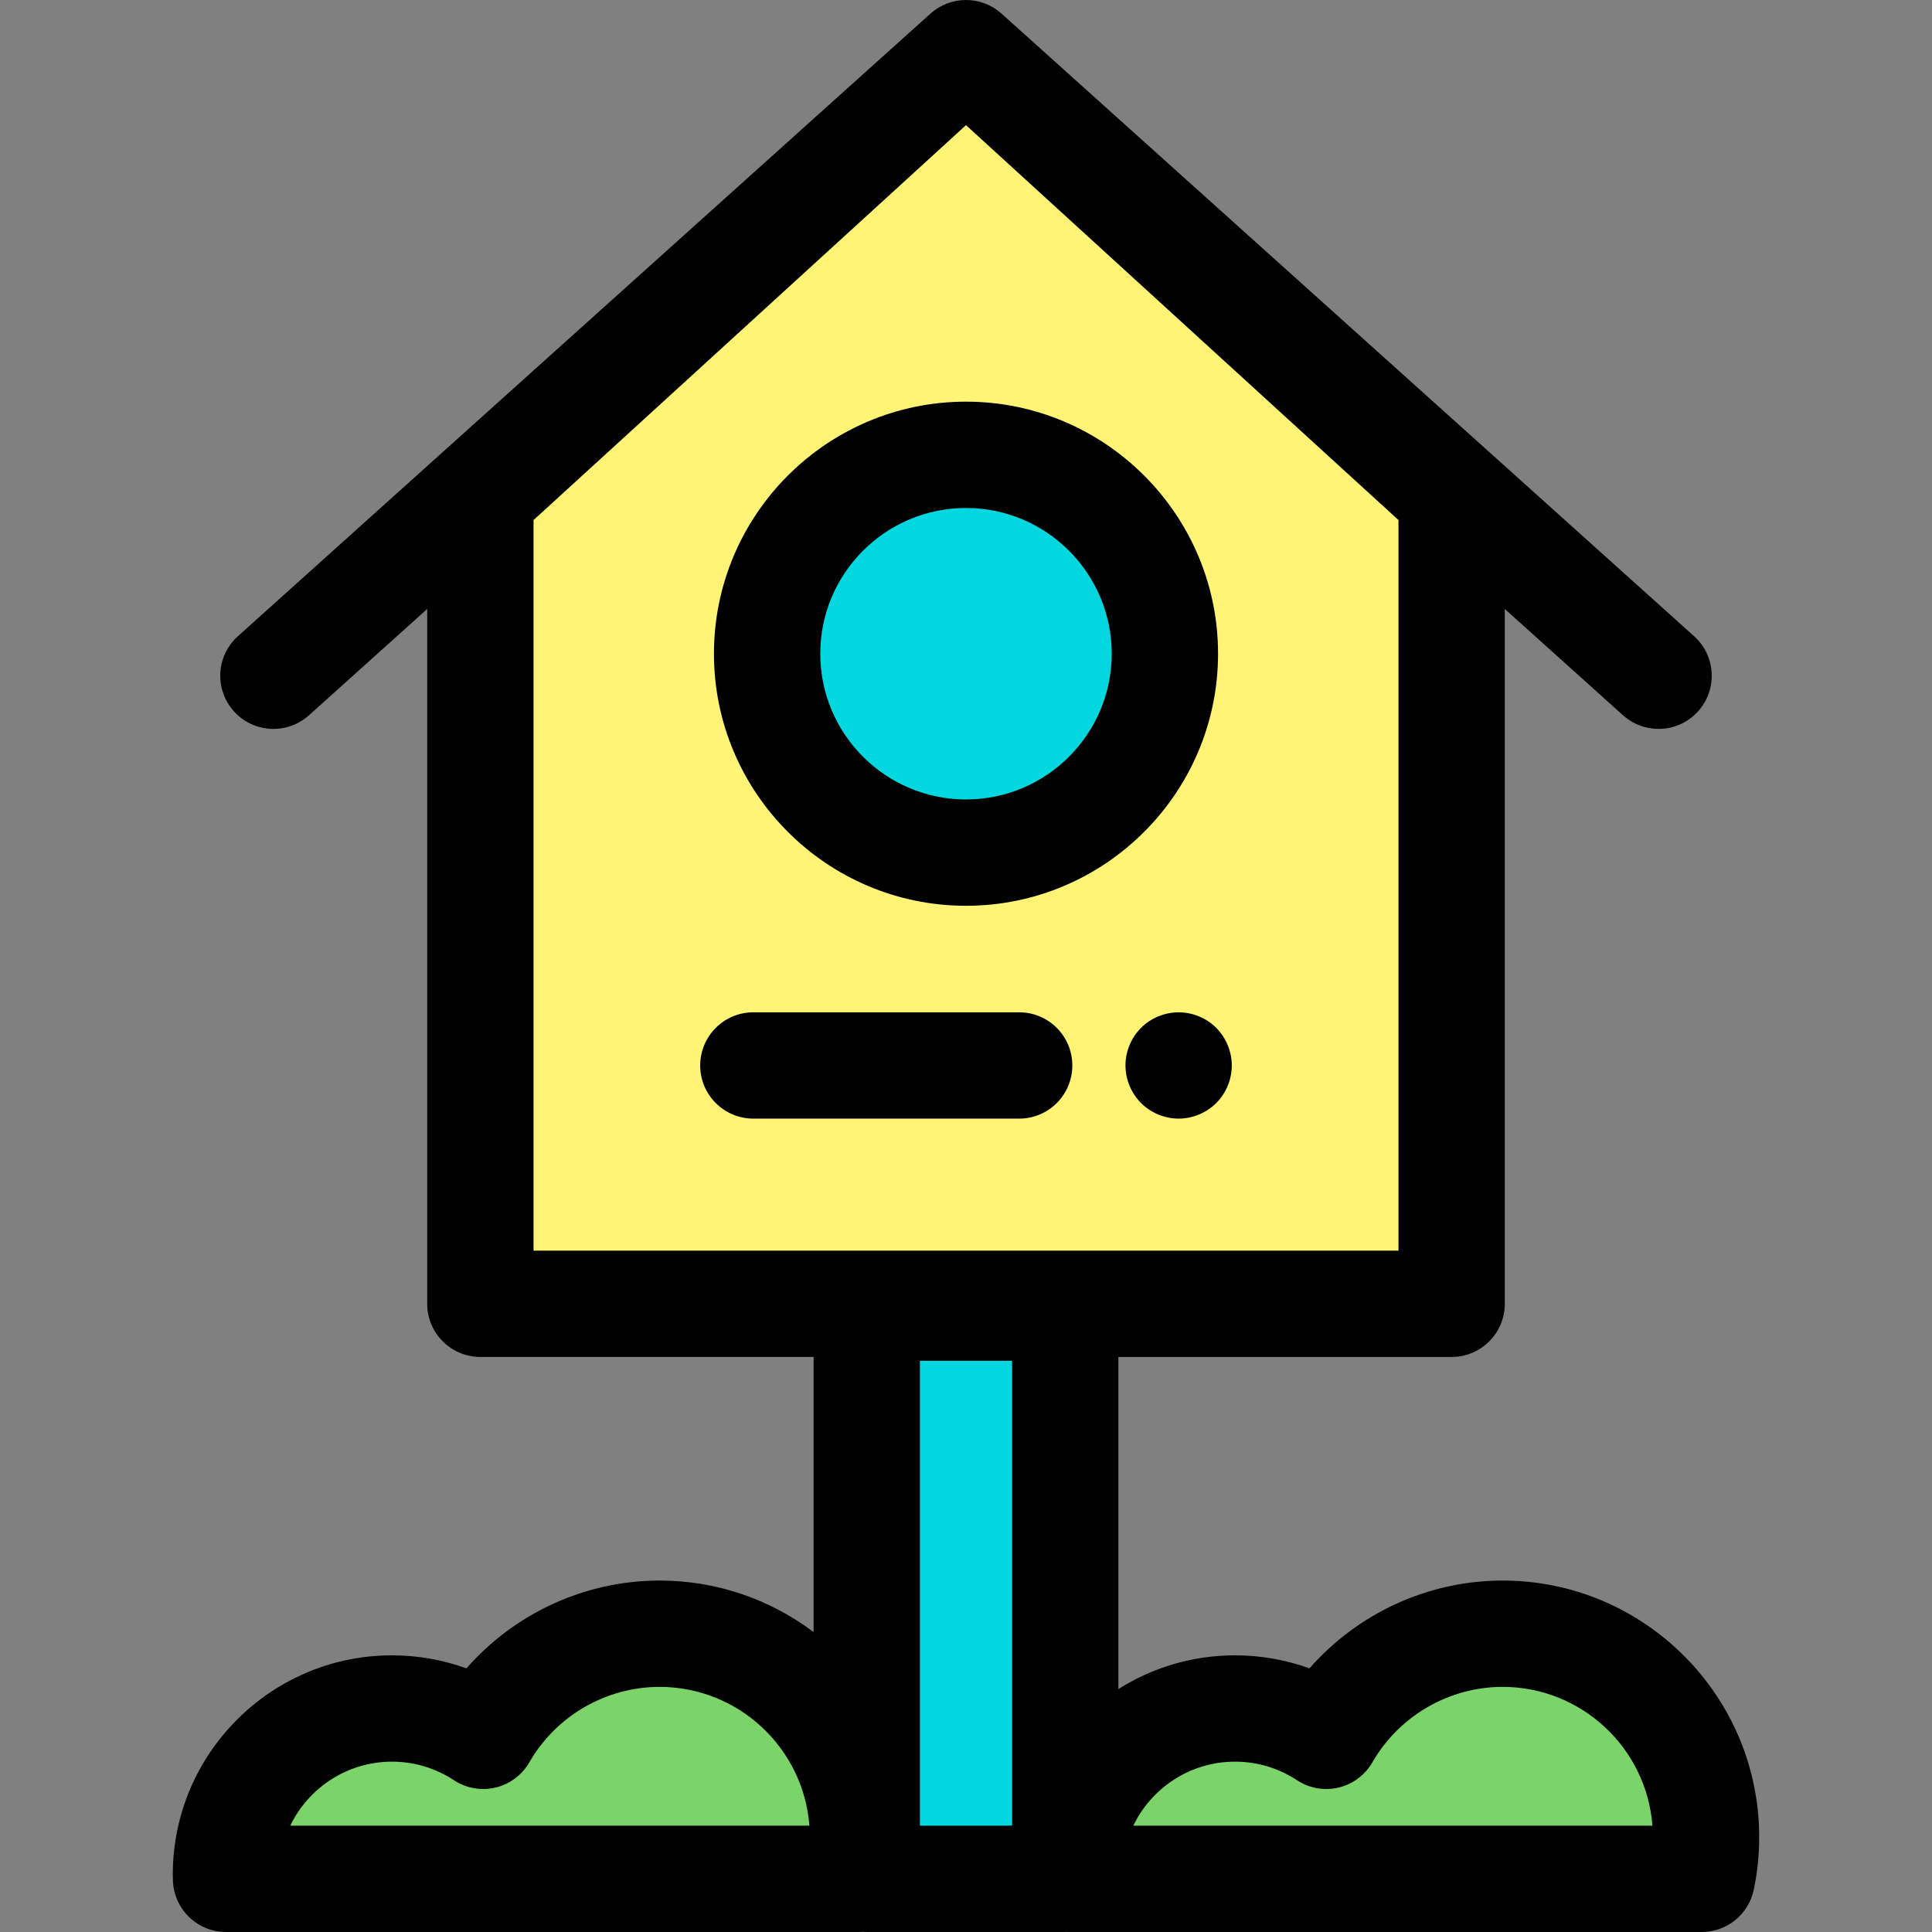
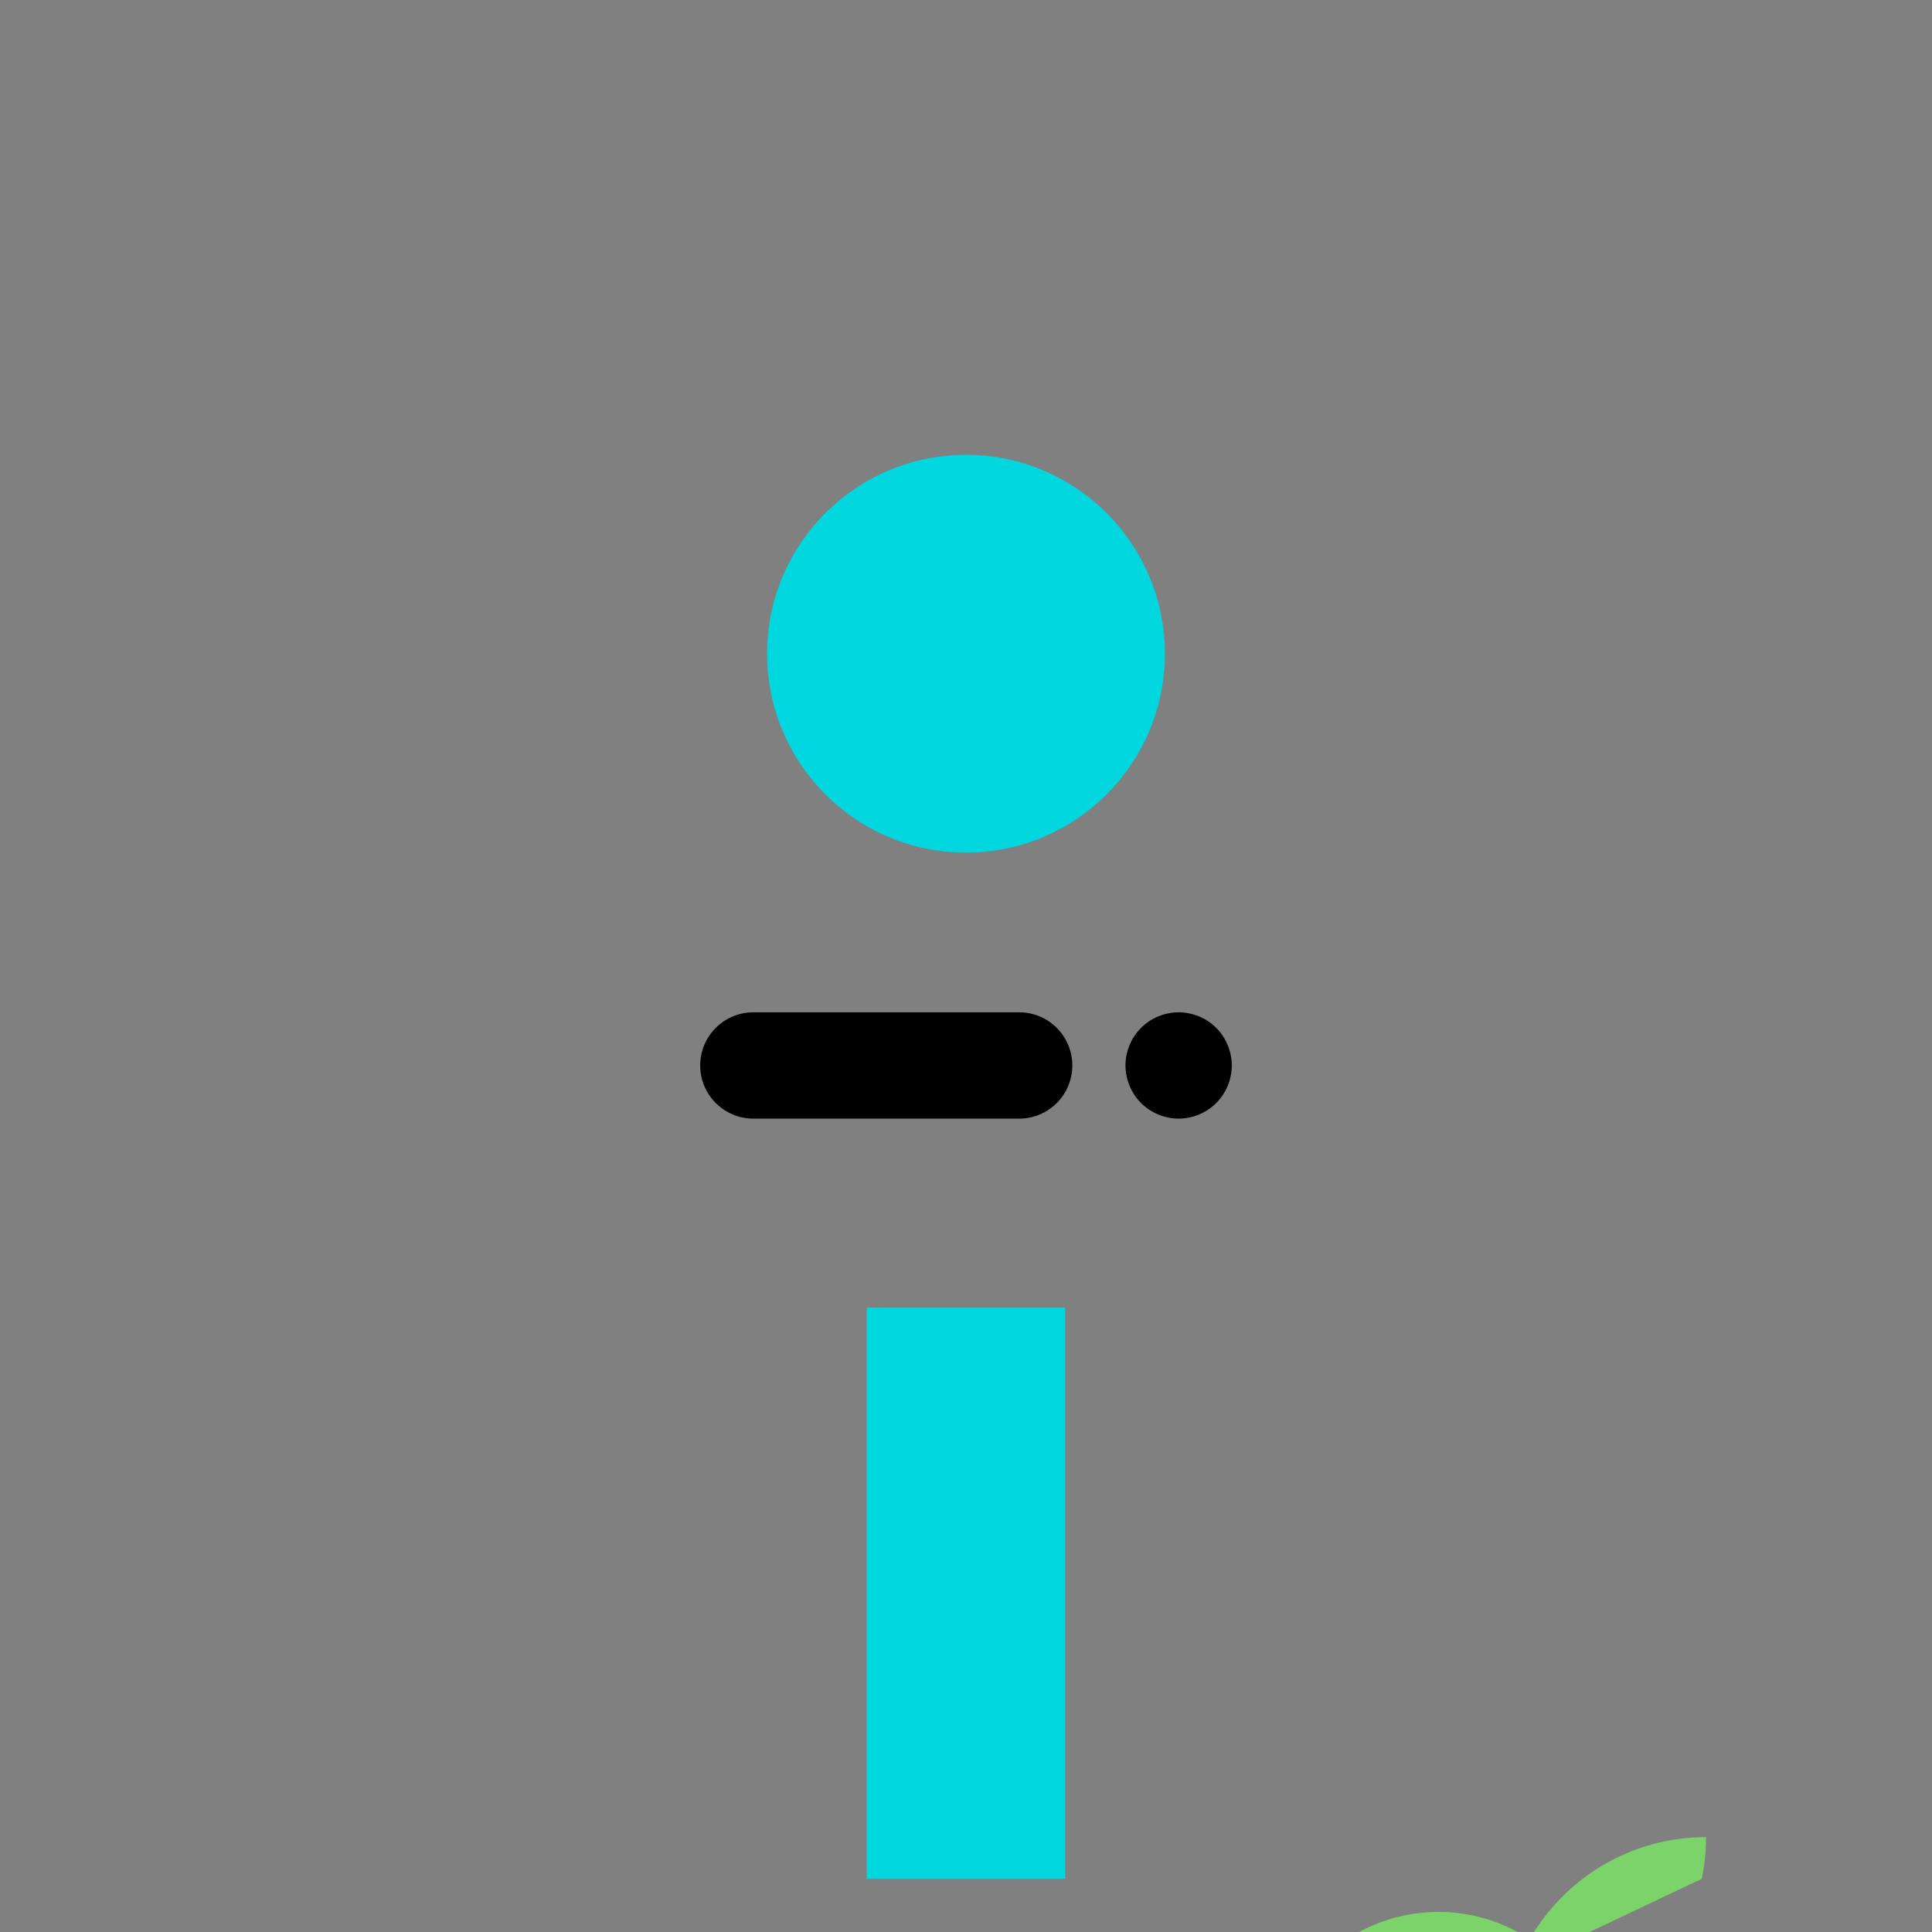
<svg xmlns="http://www.w3.org/2000/svg" version="1.1" id="Layer_1" x="0px" y="0px" viewBox="0 0 511.999 511.999" style="enable-background:new 0 0 511.999 511.999;" xml:space="preserve">
  <rect x="0" y="0" width="511.999" height="511.999" fill="#808080" stroke="none" />
-   <polygon style="fill:#FFF476;" points="384.698,345.519 127.303,345.519 127.303,131.607 256,14.086 384.698,131.607 " />
  <rect x="229.698" y="346.533" style="fill:#00D7DF;" width="52.592" height="151.38" />
  <g>
-     <path style="fill:#7BD36A;" d="M450.977,497.911c0.744-3.569,1.14-7.265,1.14-11.055c0-29.77-24.134-53.904-53.904-53.904   c-19.994,0-37.433,10.895-46.738,27.064c-6.94-4.576-15.248-7.247-24.181-7.247c-24.298,0-43.995,19.697-43.995,43.995   c0,0.385,0.018,0.765,0.03,1.147L450.977,497.911L450.977,497.911z" />
-     <path style="fill:#7BD36A;" d="M227.562,497.911c0.744-3.569,1.14-7.265,1.14-11.055c0-29.77-24.134-53.904-53.904-53.904   c-19.994,0-37.433,10.895-46.738,27.064c-6.94-4.576-15.248-7.247-24.181-7.247c-24.298,0-43.995,19.697-43.995,43.995   c0,0.385,0.018,0.765,0.03,1.147L227.562,497.911L227.562,497.911z" />
+     <path style="fill:#7BD36A;" d="M450.977,497.911c0.744-3.569,1.14-7.265,1.14-11.055c-19.994,0-37.433,10.895-46.738,27.064c-6.94-4.576-15.248-7.247-24.181-7.247c-24.298,0-43.995,19.697-43.995,43.995   c0,0.385,0.018,0.765,0.03,1.147L450.977,497.911L450.977,497.911z" />
  </g>
-   <path d="M398.214,418.863c-19.749,0-38.398,8.676-51.182,23.266c-6.288-2.274-12.95-3.449-19.739-3.449  c-11.354,0-21.947,3.287-30.906,8.941v-88.013h88.311c7.78,0,14.088-6.307,14.088-14.088V161.391l31.334,28.168  c2.692,2.419,6.059,3.611,9.415,3.611c3.856,0,7.699-1.575,10.48-4.669c5.201-5.786,4.728-14.694-1.058-19.897L265.419,3.609  c-0.179-0.161-0.368-0.301-0.552-0.451c-0.148-0.121-0.293-0.249-0.445-0.363c-0.193-0.145-0.396-0.272-0.595-0.404  c-0.168-0.113-0.332-0.234-0.503-0.338c-0.194-0.118-0.396-0.218-0.593-0.327c-0.185-0.1-0.366-0.21-0.554-0.301  c-0.2-0.097-0.406-0.178-0.609-0.265c-0.192-0.083-0.382-0.173-0.576-0.248c-0.211-0.08-0.428-0.142-0.642-0.211  c-0.192-0.062-0.382-0.134-0.576-0.187c-0.23-0.063-0.462-0.108-0.695-0.159c-0.183-0.041-0.365-0.092-0.548-0.125  c-0.275-0.051-0.554-0.079-0.83-0.113c-0.144-0.017-0.286-0.045-0.43-0.058c-0.844-0.076-1.693-0.076-2.539,0  c-0.144,0.013-0.286,0.041-0.43,0.058c-0.278,0.034-0.555,0.063-0.83,0.113c-0.185,0.034-0.366,0.085-0.548,0.125  c-0.232,0.052-0.465,0.096-0.695,0.159c-0.194,0.054-0.385,0.125-0.576,0.187c-0.214,0.069-0.431,0.131-0.642,0.211  c-0.194,0.073-0.385,0.165-0.576,0.248c-0.203,0.087-0.41,0.168-0.609,0.265c-0.187,0.092-0.369,0.2-0.554,0.301  c-0.199,0.108-0.399,0.209-0.593,0.327c-0.172,0.104-0.335,0.225-0.503,0.338c-0.199,0.134-0.402,0.261-0.595,0.404  c-0.152,0.114-0.296,0.242-0.445,0.363c-0.185,0.149-0.373,0.29-0.552,0.451L63.041,168.604c-5.786,5.201-6.26,14.11-1.058,19.897  c5.2,5.786,14.107,6.258,19.896,1.058l31.334-28.168v184.128c0,7.781,6.309,14.088,14.088,14.088h88.311v72.908  c-11.375-8.566-25.511-13.652-40.816-13.652c-19.749,0-38.397,8.673-51.181,23.266c-6.286-2.274-12.95-3.449-19.739-3.449  c-32.027,0-58.084,26.057-58.084,58.084c0,0.414,0.011,0.827,0.025,1.238l0.008,0.263c0.193,7.64,6.441,13.733,14.084,13.733h167.65  c0.386,0,0.768-0.02,1.147-0.051c0.33,0.023,0.658,0.051,0.993,0.051h52.598c0.172,0,0.34-0.02,0.51-0.025  c0.173,0.007,0.344,0.025,0.518,0.025h167.651c6.672,0,12.429-4.68,13.791-11.212c0.954-4.569,1.437-9.256,1.437-13.932  C466.205,449.365,435.705,418.863,398.214,418.863z M141.391,137.821l114.61-104.655l114.61,104.655V331.43H141.391V137.821z   M76.918,483.822c4.834-10.028,15.103-16.965,26.96-16.965c5.864,0,11.544,1.702,16.426,4.921c3.245,2.139,7.227,2.84,11.006,1.947  c3.781-0.896,7.022-3.314,8.96-6.681c7.102-12.339,20.332-20.003,34.528-20.003c20.934,0,38.147,16.238,39.701,36.782H76.918  V483.822z M268.21,483.822h-24.421V360.619h24.421V483.822z M300.335,483.822c4.834-10.028,15.101-16.965,26.958-16.965  c5.864,0,11.544,1.702,16.429,4.921c3.243,2.137,7.225,2.842,11.006,1.946c3.781-0.896,7.022-3.314,8.959-6.681  c7.101-12.337,20.331-20.003,34.528-20.003c20.934,0,38.147,16.238,39.701,36.782L300.335,483.822L300.335,483.822z" />
  <circle style="fill:#00D7DF;" cx="256.001" cy="173.245" r="52.709" />
-   <path d="M256,240.04c-36.833,0-66.796-29.965-66.796-66.798s29.965-66.798,66.796-66.798s66.796,29.965,66.796,66.798  S292.833,240.04,256,240.04z M256,134.623c-21.295,0-38.619,17.325-38.619,38.621s17.325,38.621,38.619,38.621  s38.619-17.325,38.619-38.621S277.294,134.623,256,134.623z" />
  <path d="M270.088,296.446h-70.442c-7.78,0-14.088-6.307-14.088-14.088c0-7.781,6.309-14.088,14.088-14.088h70.442  c7.78,0,14.088,6.307,14.088,14.088C284.177,290.138,277.869,296.446,270.088,296.446z" />
  <path d="M312.354,296.447c-0.916,0-1.847-0.099-2.747-0.282c-0.902-0.169-1.789-0.451-2.649-0.803  c-0.847-0.352-1.662-0.789-2.423-1.296c-0.776-0.507-1.495-1.099-2.143-1.747c-2.62-2.62-4.128-6.255-4.128-9.961  c0-0.916,0.085-1.846,0.266-2.747c0.182-0.902,0.465-1.789,0.817-2.649c0.352-0.845,0.775-1.662,1.282-2.423  c0.521-0.775,1.113-1.493,1.761-2.141c0.648-0.648,1.367-1.24,2.143-1.761c0.761-0.507,1.577-0.93,2.423-1.282  c0.859-0.352,1.747-0.634,2.649-0.803c1.817-0.366,3.677-0.38,5.495,0c0.902,0.169,1.789,0.451,2.633,0.803  c0.859,0.352,1.677,0.775,2.437,1.282c0.775,0.521,1.493,1.113,2.141,1.761c0.649,0.648,1.241,1.367,1.747,2.141  c0.507,0.761,0.944,1.578,1.296,2.423c0.352,0.859,0.634,1.747,0.803,2.649c0.183,0.902,0.282,1.832,0.282,2.747  s-0.099,1.846-0.282,2.747c-0.169,0.902-0.451,1.789-0.803,2.635c-0.352,0.859-0.789,1.677-1.296,2.437  c-0.506,0.775-1.098,1.493-1.747,2.141c-0.648,0.648-1.367,1.24-2.141,1.747c-0.761,0.507-1.578,0.944-2.437,1.296  c-0.845,0.352-1.731,0.634-2.633,0.803C314.199,296.349,313.269,296.447,312.354,296.447z" />
  <g>
</g>
  <g>
</g>
  <g>
</g>
  <g>
</g>
  <g>
</g>
  <g>
</g>
  <g>
</g>
  <g>
</g>
  <g>
</g>
  <g>
</g>
  <g>
</g>
  <g>
</g>
  <g>
</g>
  <g>
</g>
  <g>
</g>
</svg>